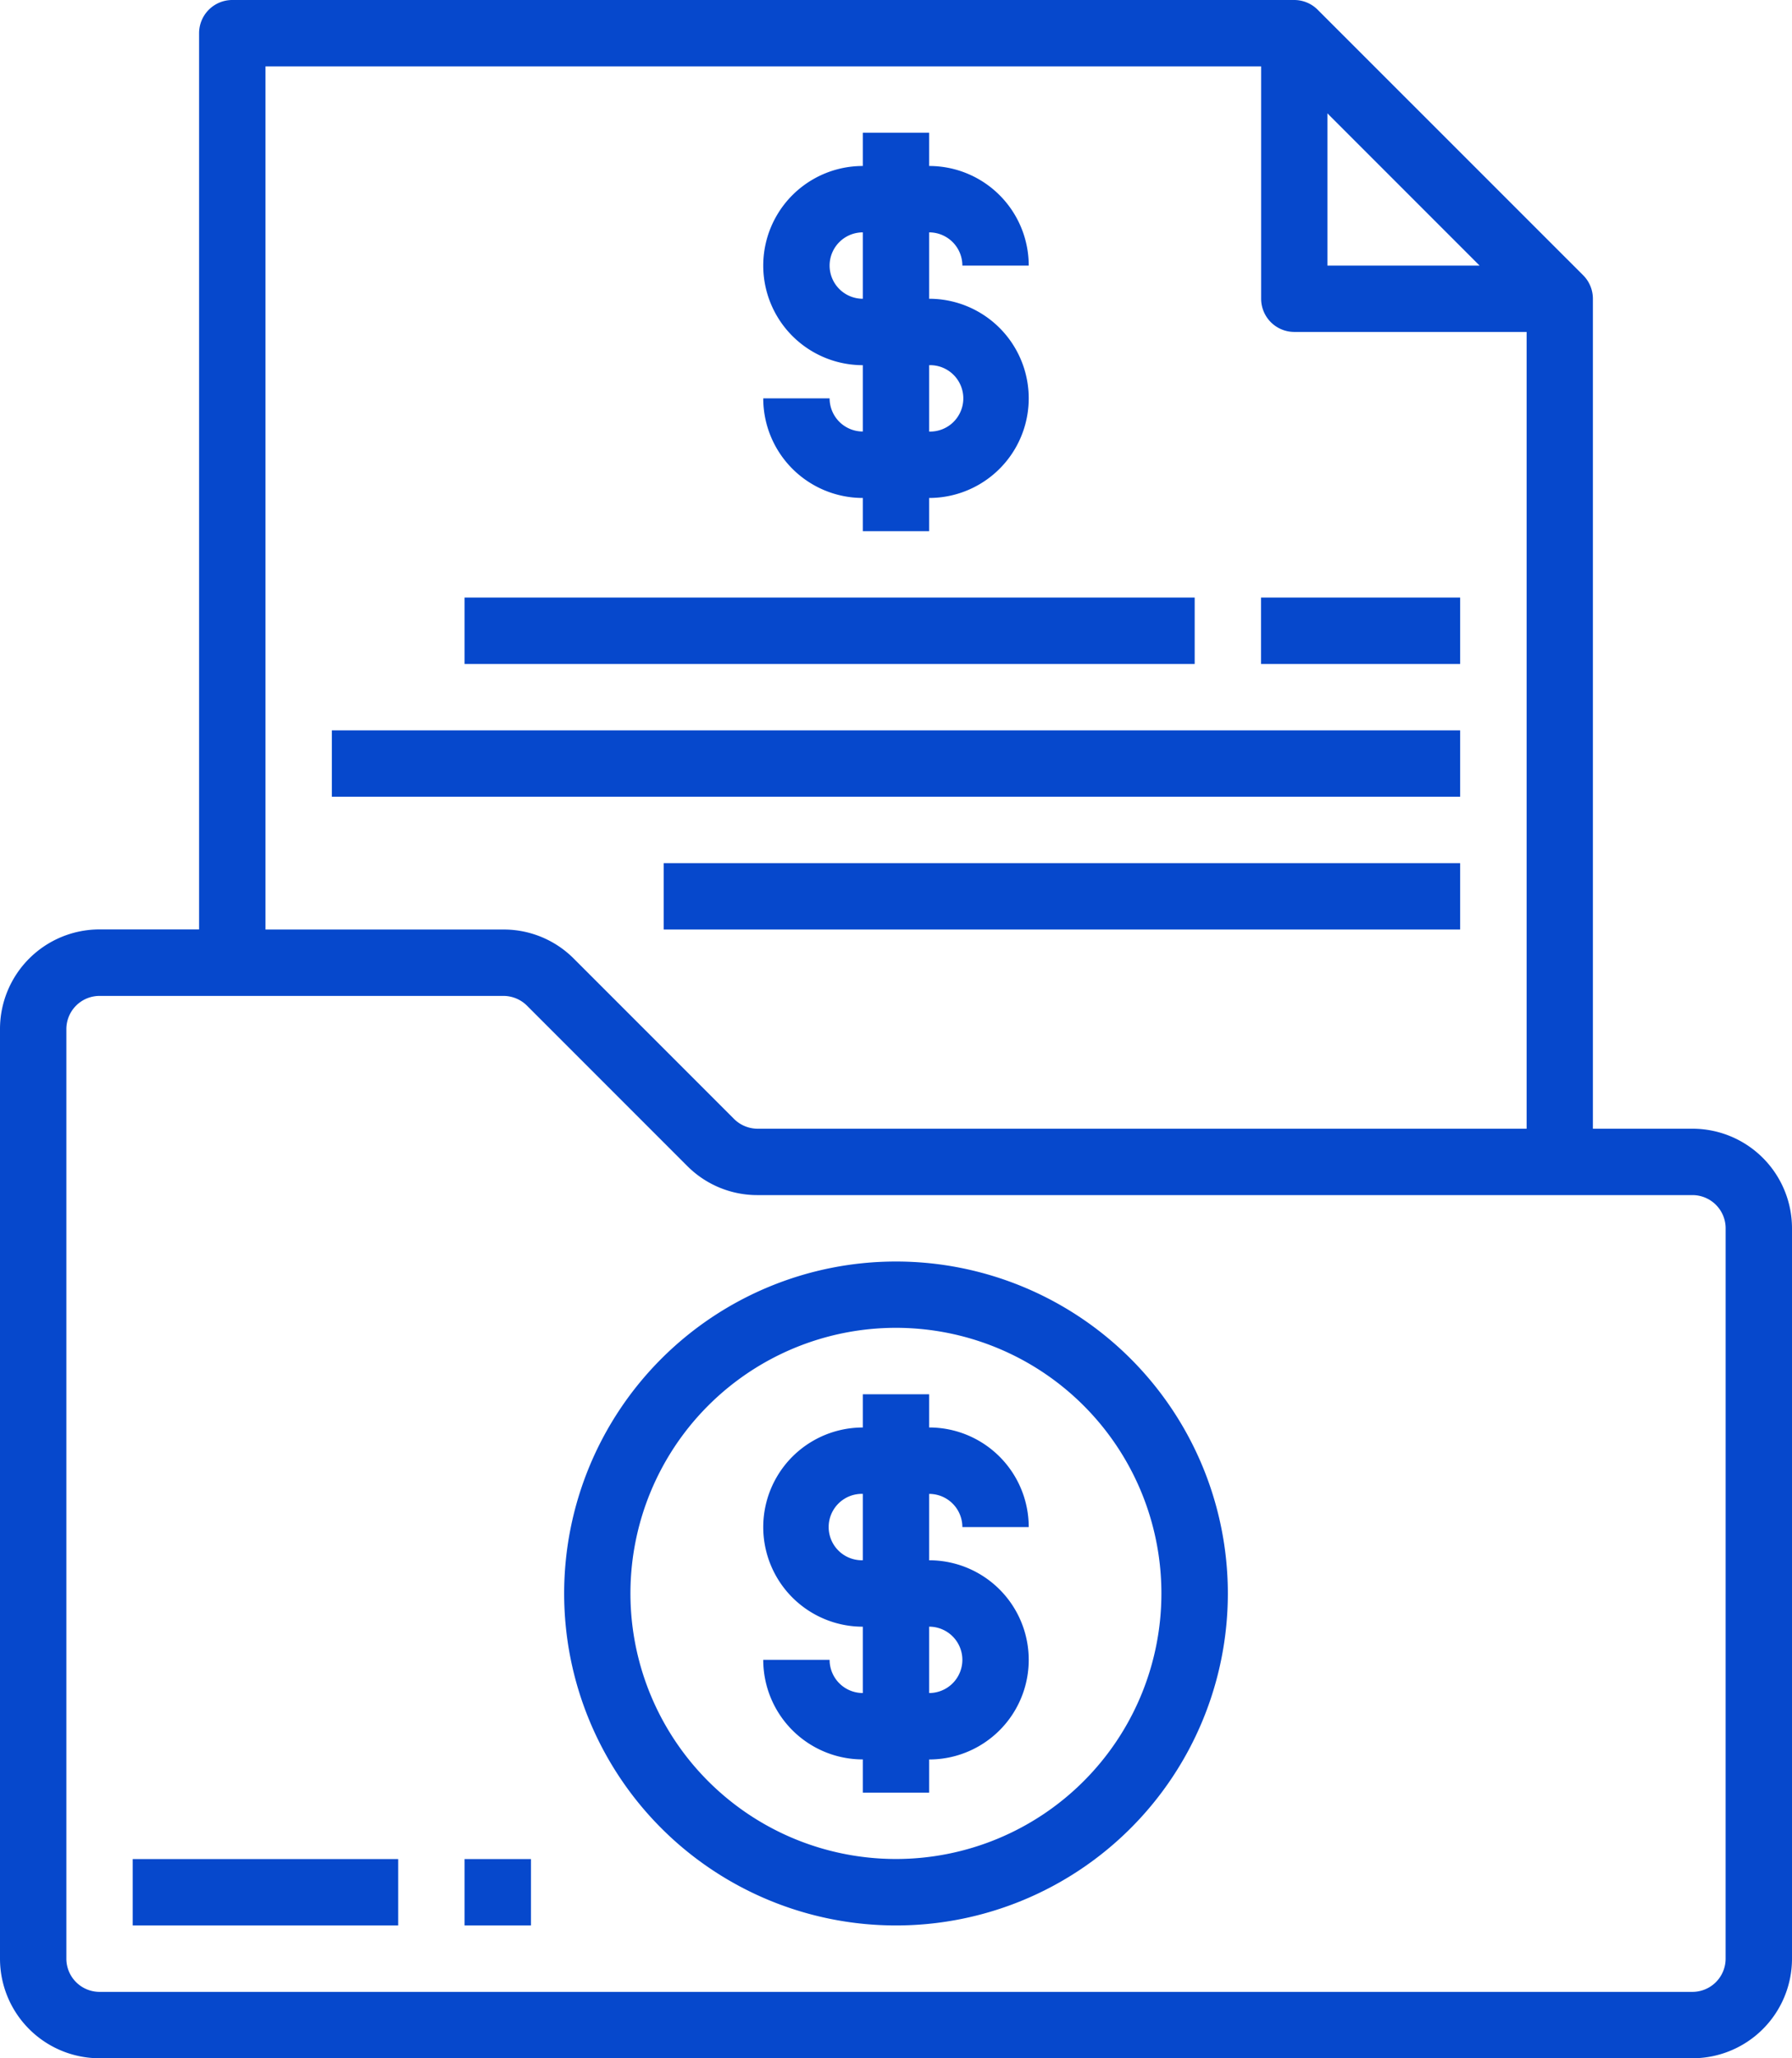
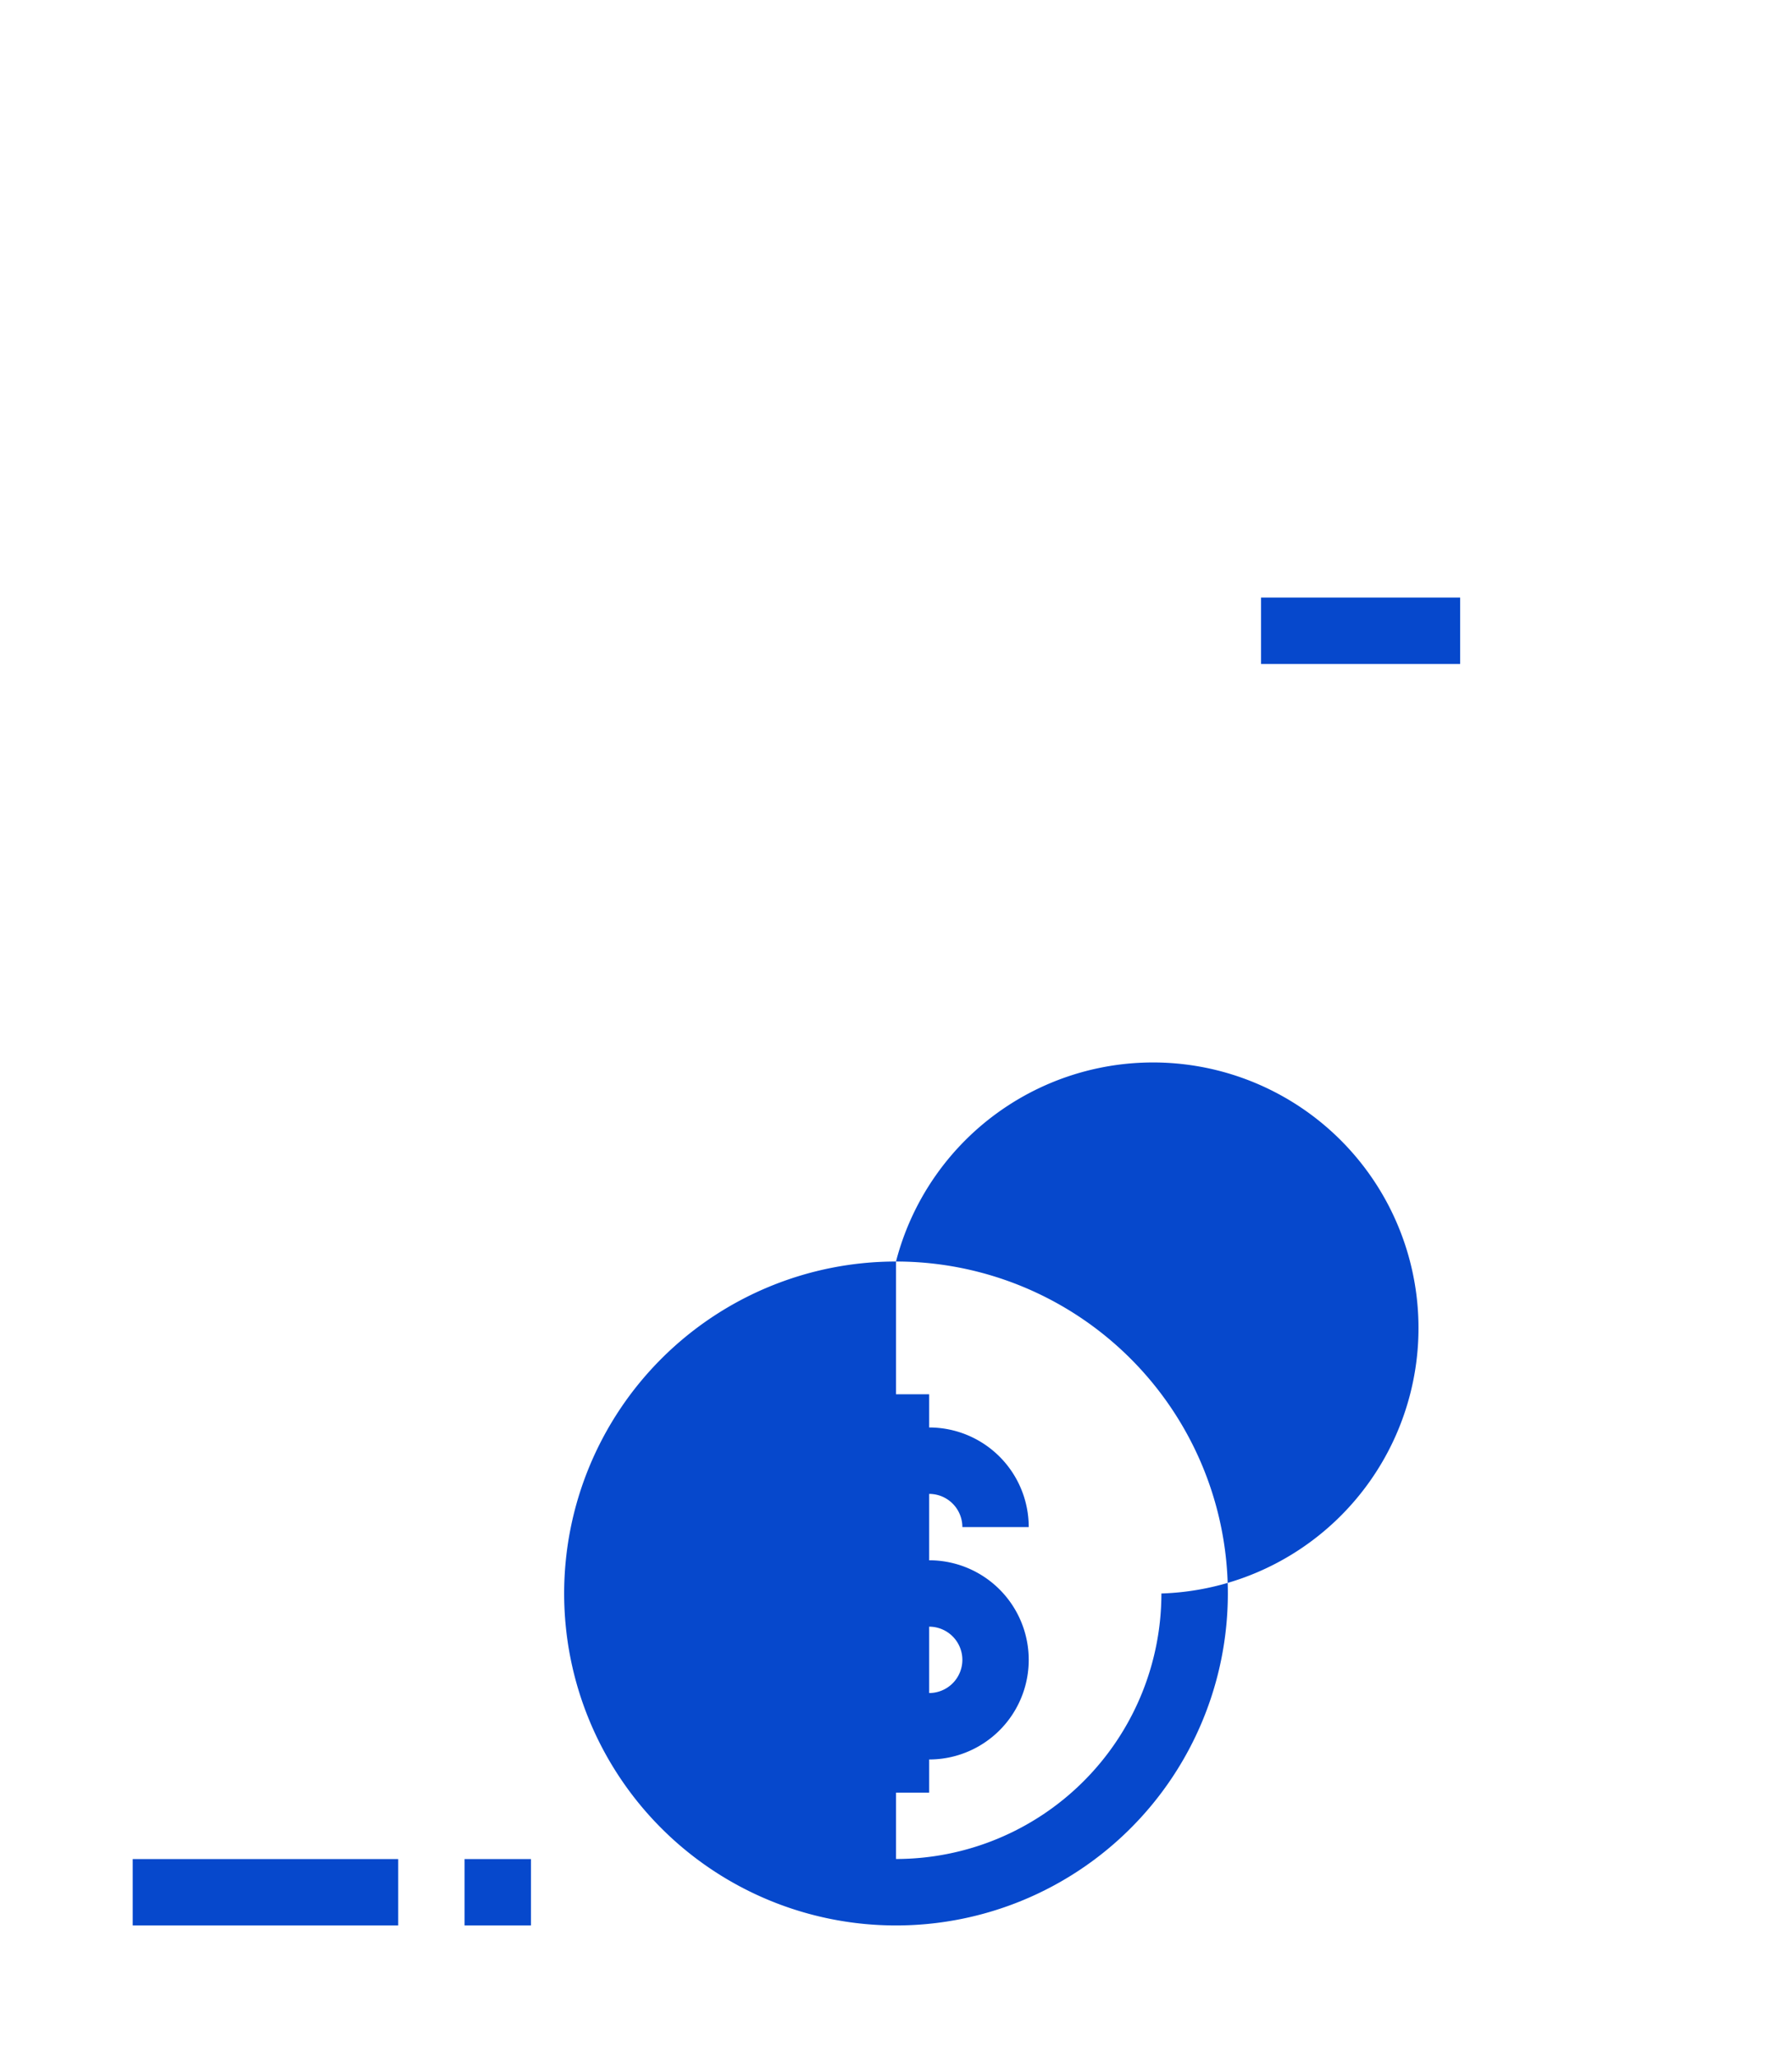
<svg xmlns="http://www.w3.org/2000/svg" width="67.21" height="77.167" viewBox="0 0 67.21 77.167">
  <g id="document" transform="translate(-5 -1)">
-     <path id="Path_567" data-name="Path 567" d="M68.476,43.317H64.742V12.2a1.244,1.244,0,0,0-.364-.88L54.42,1.365A1.245,1.245,0,0,0,53.54,1H13.712a1.245,1.245,0,0,0-1.245,1.245v33.6H8.734A3.734,3.734,0,0,0,5,39.583V74.433a3.734,3.734,0,0,0,3.734,3.734H68.476a3.734,3.734,0,0,0,3.734-3.734V47.051a3.734,3.734,0,0,0-3.734-3.734ZM54.785,5.249l5.708,5.708H54.785ZM14.957,3.489H52.3V12.2a1.245,1.245,0,0,0,1.245,1.245h8.712V43.317H33.412a1.256,1.256,0,0,1-.88-.365l-6.009-6.009a3.706,3.706,0,0,0-2.64-1.094H14.957ZM69.72,74.433a1.245,1.245,0,0,1-1.245,1.245H8.734a1.245,1.245,0,0,1-1.245-1.245V39.583a1.245,1.245,0,0,1,1.245-1.245h15.15a1.256,1.256,0,0,1,.88.365l6.009,6.009a3.707,3.707,0,0,0,2.64,1.094H68.476a1.245,1.245,0,0,1,1.245,1.245Z" transform="translate(0 0)" fill="#0648cc" />
-     <path id="Path_568" data-name="Path 568" d="M30.489,14.957H28a3.734,3.734,0,0,0,3.734,3.734v1.245h2.489V18.691a3.734,3.734,0,1,0,0-7.468V8.734a1.245,1.245,0,0,1,1.245,1.245h2.489a3.734,3.734,0,0,0-3.734-3.734V5H31.734V6.245a3.734,3.734,0,0,0,0,7.468V16.2A1.245,1.245,0,0,1,30.489,14.957Zm0-4.978a1.245,1.245,0,0,1,1.245-1.245v2.489A1.245,1.245,0,0,1,30.489,9.978Zm3.734,3.734a1.245,1.245,0,1,1,0,2.489Z" transform="translate(5.626 0.978)" fill="#0648cc" />
-     <path id="Path_569" data-name="Path 569" d="M19,19H46.382v2.489H19Z" transform="translate(3.425 4.403)" fill="#0648cc" />
    <path id="Path_570" data-name="Path 570" d="M43,19h7.468v2.489H43Z" transform="translate(9.296 4.403)" fill="#0648cc" />
-     <path id="Path_571" data-name="Path 571" d="M15,23H57.317v2.489H15Z" transform="translate(2.446 5.382)" fill="#0648cc" />
-     <path id="Path_572" data-name="Path 572" d="M25,27H54.871v2.489H25Z" transform="translate(4.892 6.36)" fill="#0648cc" />
-     <path id="Path_573" data-name="Path 573" d="M34.446,39A12.446,12.446,0,1,0,46.892,51.446,12.446,12.446,0,0,0,34.446,39Zm0,22.4A9.957,9.957,0,1,1,44.4,51.446,9.957,9.957,0,0,1,34.446,61.4Z" transform="translate(4.159 9.296)" fill="#0648cc" />
+     <path id="Path_573" data-name="Path 573" d="M34.446,39A12.446,12.446,0,1,0,46.892,51.446,12.446,12.446,0,0,0,34.446,39ZA9.957,9.957,0,1,1,44.4,51.446,9.957,9.957,0,0,1,34.446,61.4Z" transform="translate(4.159 9.296)" fill="#0648cc" />
    <path id="Path_574" data-name="Path 574" d="M35.468,47.978h2.489a3.734,3.734,0,0,0-3.734-3.734V43H31.734v1.245a3.734,3.734,0,0,0,0,7.468V54.2a1.245,1.245,0,0,1-1.245-1.245H28a3.734,3.734,0,0,0,3.734,3.734v1.245h2.489V56.691a3.734,3.734,0,1,0,0-7.468V46.734A1.245,1.245,0,0,1,35.468,47.978Zm0,4.978A1.245,1.245,0,0,1,34.223,54.2V51.712A1.245,1.245,0,0,1,35.468,52.957Zm-3.734-3.734a1.245,1.245,0,1,1,0-2.489Z" transform="translate(5.626 10.274)" fill="#0648cc" />
    <path id="Path_575" data-name="Path 575" d="M9,57h9.957v2.489H9Z" transform="translate(0.978 13.699)" fill="#0648cc" />
    <path id="Path_576" data-name="Path 576" d="M19,57h2.489v2.489H19Z" transform="translate(3.425 13.699)" fill="#0648cc" />
  </g>
</svg>